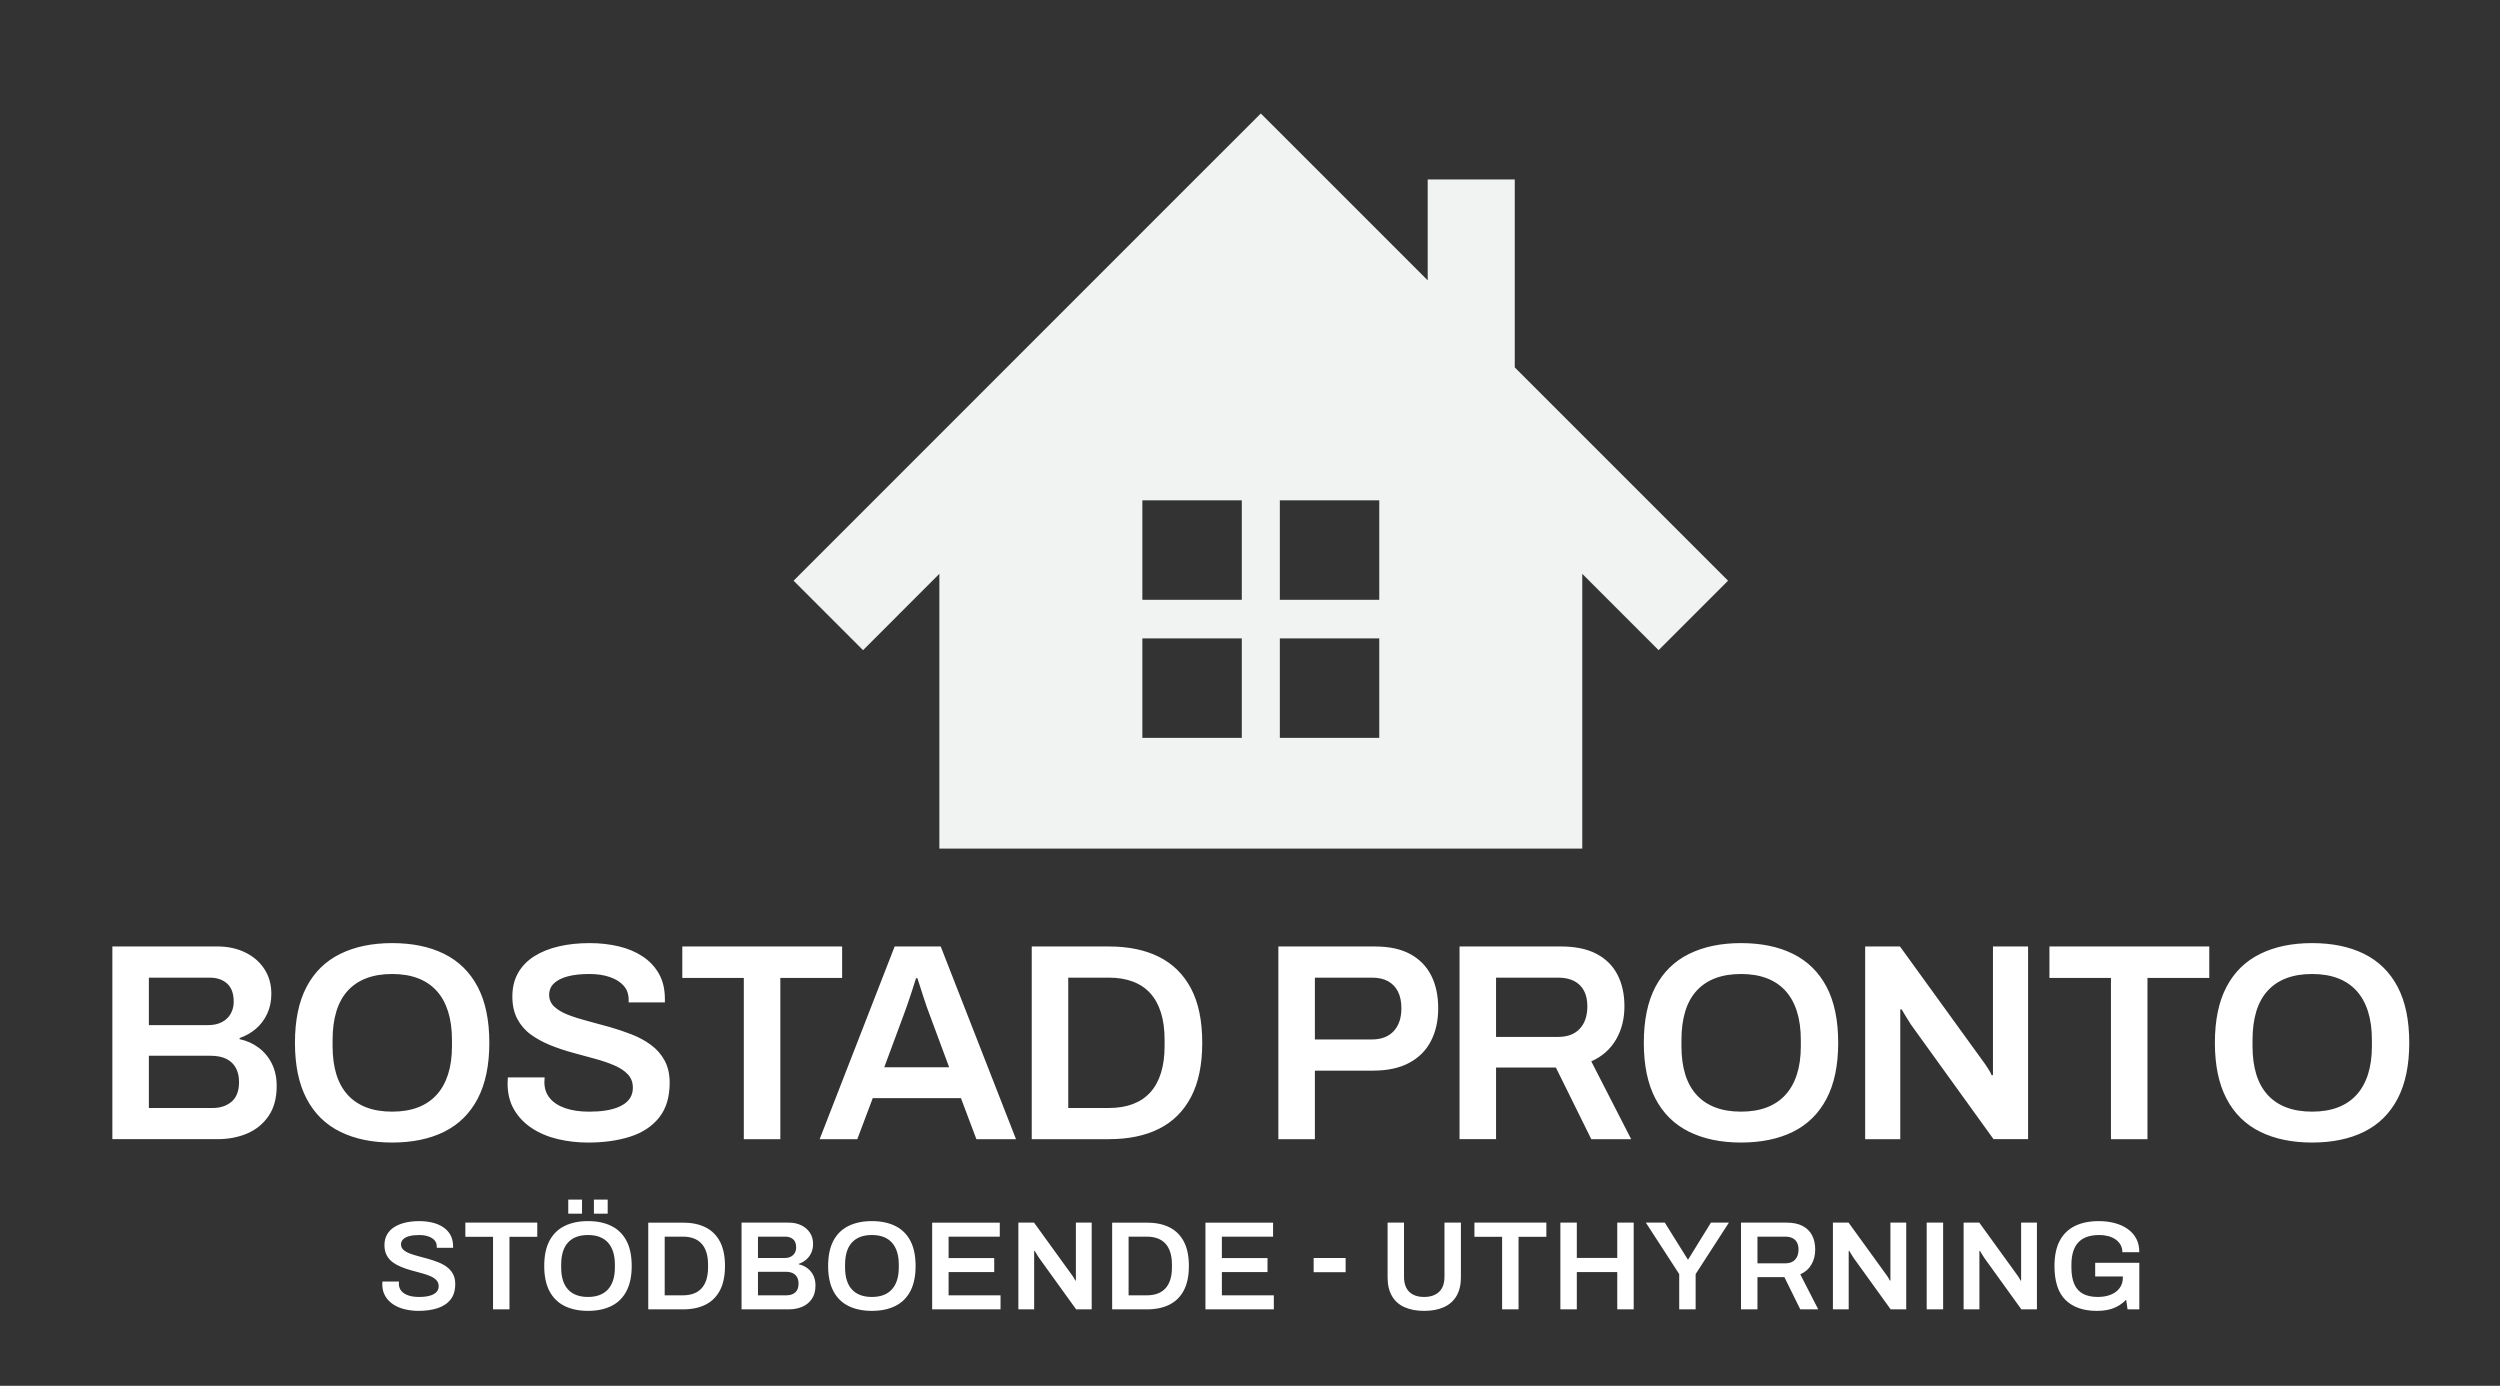
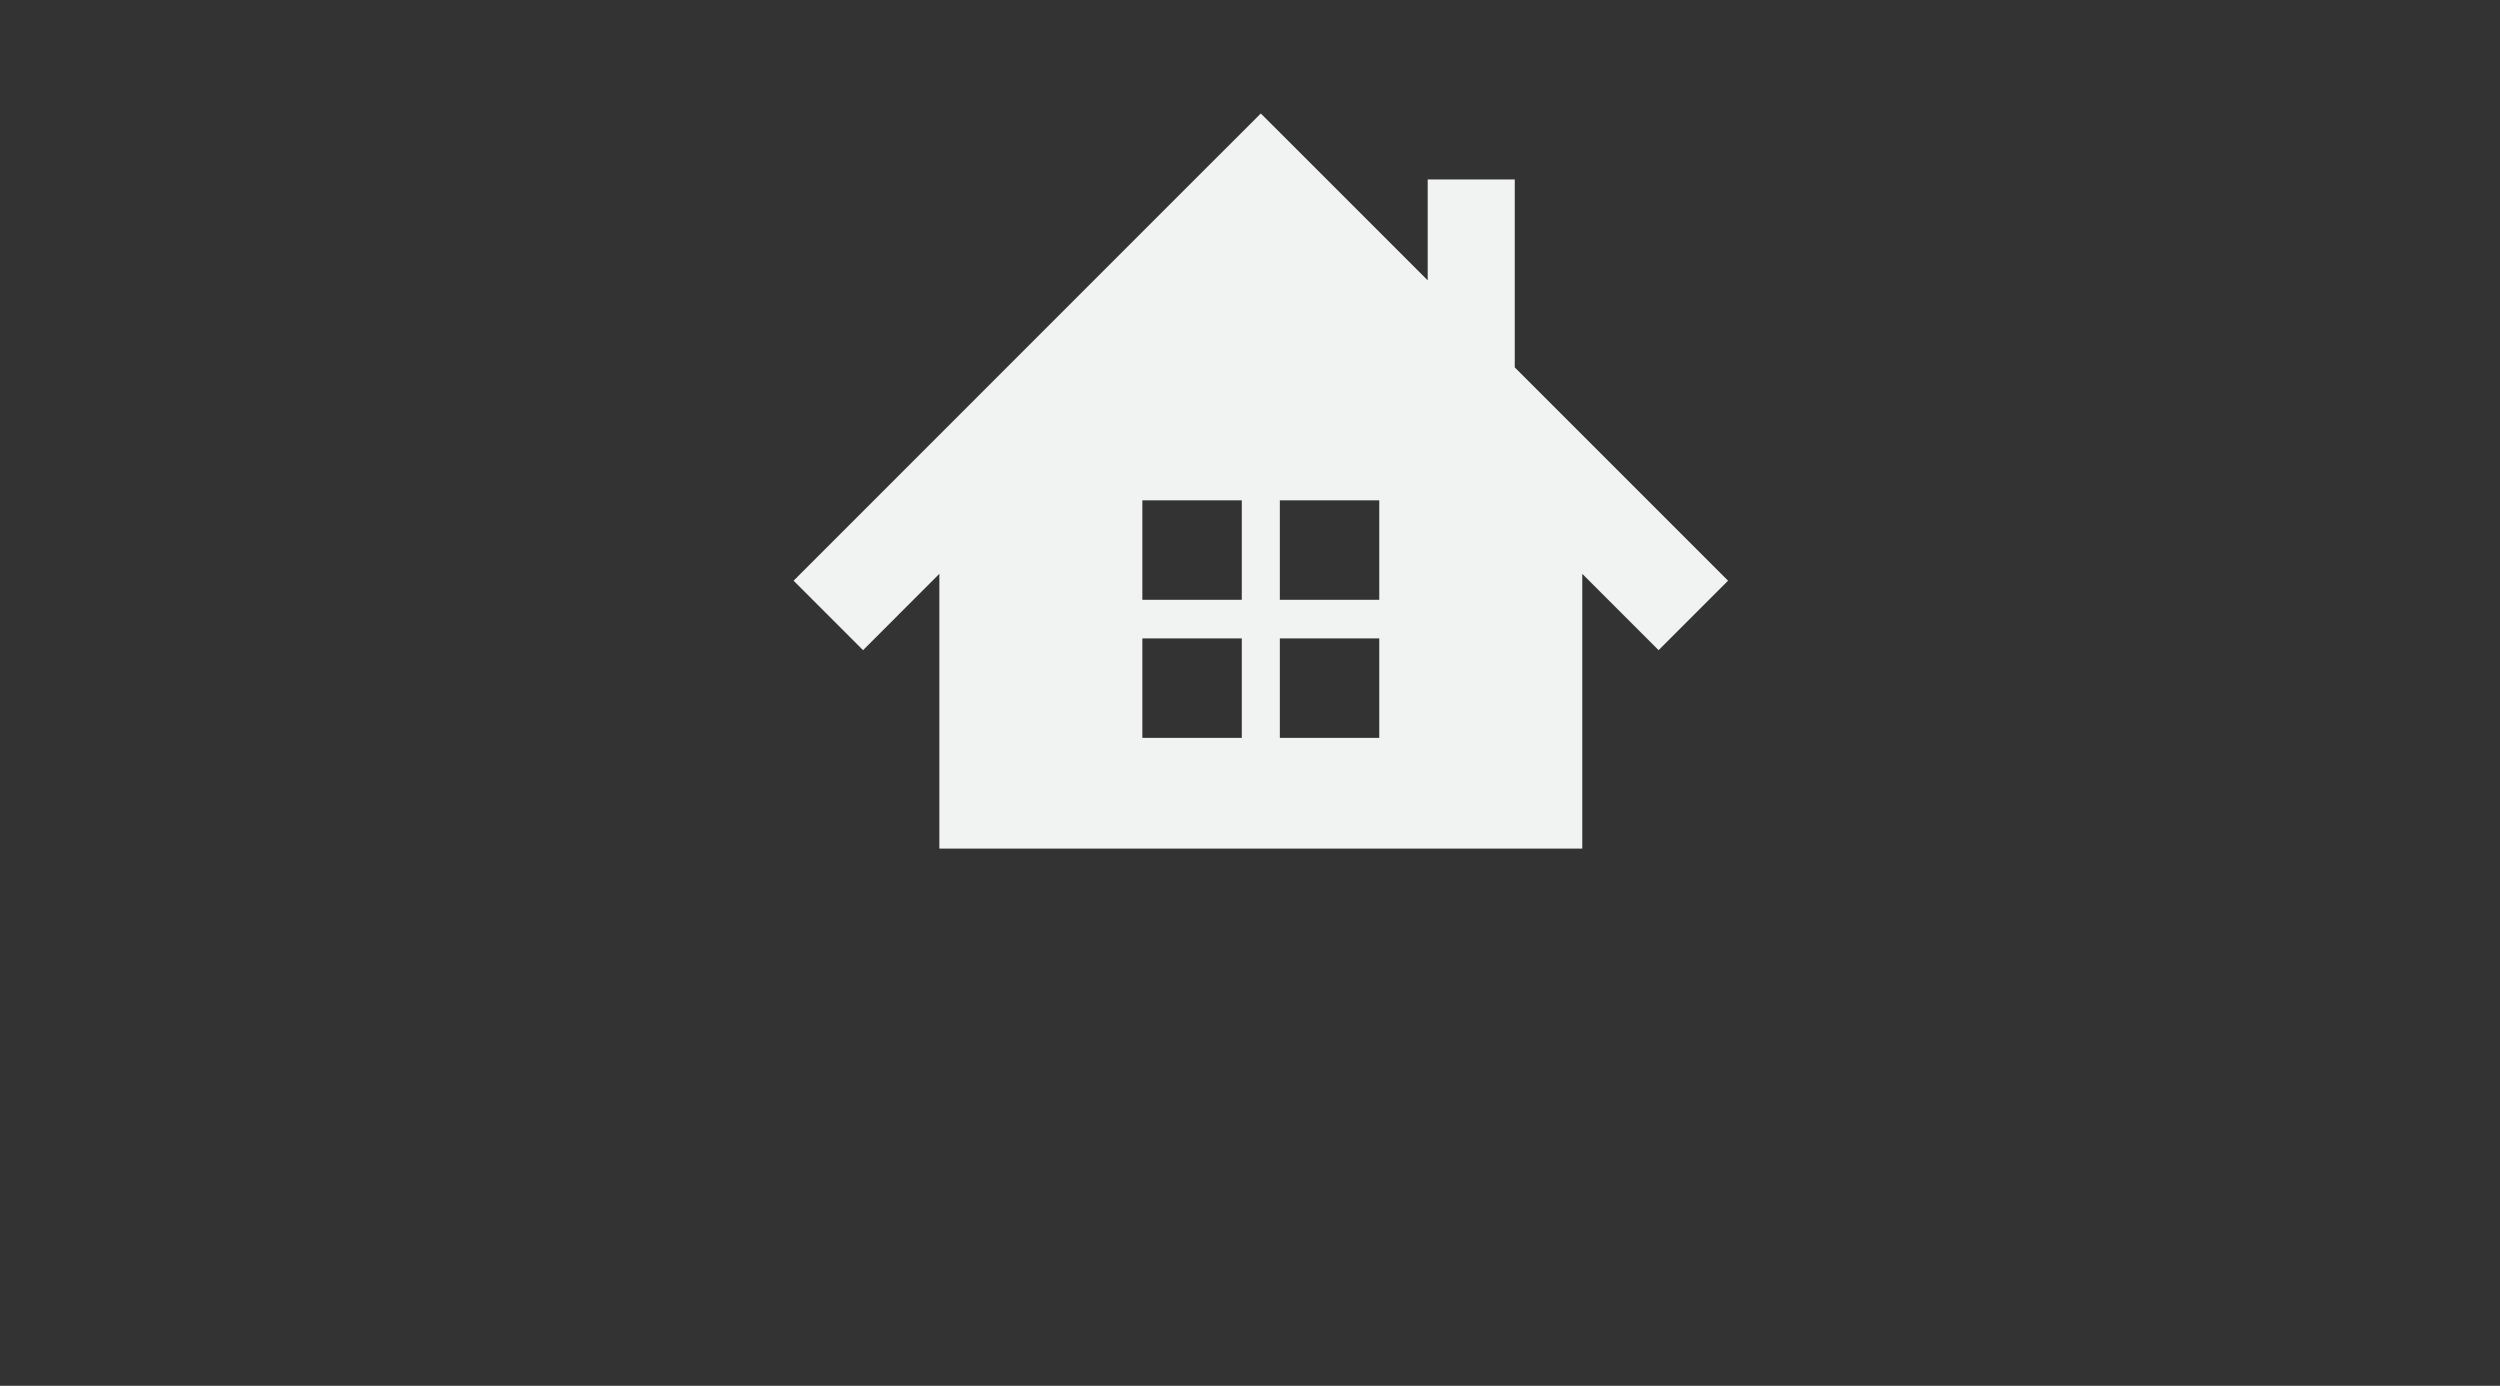
<svg xmlns="http://www.w3.org/2000/svg" xmlns:xlink="http://www.w3.org/1999/xlink" version="1.1" id="Layer_1" x="0px" y="0px" width="267px" height="148px" viewBox="0 0 267 148" enable-background="new 0 0 267 148" xml:space="preserve">
  <rect x="0" y="0" width="267" height="148" fill="#333333" stroke="none" />
  <path fill="#F1F2F2" d="M122.003,68.18h10.62v10.624h-10.62V68.18z M136.686,68.18h10.62v10.624h-10.62V68.18z M122.003,53.433  h10.62v10.624h-10.62V53.433z M136.686,53.433h10.62v10.624h-10.62V53.433z M134.654,12.12l-7.419,7.413L84.754,62.019l7.419,7.419  l8.151-8.153v29.343h68.662V61.284l8.151,8.153l7.419-7.419L161.777,39.24V19.168h-9.299V29.94l-10.404-10.407L134.654,12.12z" />
  <g>
    <defs>
-       <rect id="SVGID_1_" x="12" y="12.12" width="245.309" height="127.88" />
-     </defs>
+       </defs>
    <clipPath id="SVGID_2_">
      <use xlink:href="#SVGID_1_" overflow="visible" />
    </clipPath>
-     <path clip-path="url(#SVGID_2_)" fill="#FFFFFF" d="M244.184,118.273c-0.79-0.3-1.455-0.745-1.994-1.335   c-0.54-0.59-0.945-1.32-1.216-2.19c-0.27-0.869-0.404-1.875-0.404-3.015v-0.66c0-1.16,0.135-2.18,0.404-3.06   c0.271-0.88,0.676-1.615,1.216-2.205c0.539-0.59,1.204-1.035,1.994-1.335s1.705-0.45,2.745-0.45s1.955,0.15,2.745,0.45   s1.455,0.745,1.995,1.335s0.95,1.325,1.23,2.205c0.279,0.88,0.42,1.899,0.42,3.06v0.66c0,1.14-0.141,2.146-0.42,3.015   c-0.28,0.87-0.69,1.601-1.23,2.19s-1.205,1.035-1.995,1.335s-1.705,0.45-2.745,0.45S244.974,118.573,244.184,118.273    M252.494,120.868c1.55-0.77,2.74-1.944,3.57-3.524c0.829-1.58,1.244-3.57,1.244-5.971c0-2.42-0.415-4.414-1.244-5.984   c-0.83-1.57-2.021-2.74-3.57-3.51c-1.55-0.771-3.405-1.155-5.565-1.155c-2.14,0-3.989,0.385-5.55,1.155   c-1.56,0.77-2.755,1.939-3.585,3.51s-1.245,3.564-1.245,5.984c0,2.4,0.415,4.391,1.245,5.971s2.025,2.755,3.585,3.524   c1.561,0.771,3.41,1.155,5.55,1.155C249.089,122.023,250.944,121.639,252.494,120.868 M229.349,121.663v-17.22h6.601v-3.359h-17.07   v3.359h6.57v17.22H229.349z M202.949,121.663v-12.239v-0.825v-0.795h0.149c0.08,0.14,0.226,0.385,0.436,0.734   c0.21,0.351,0.395,0.646,0.555,0.886l8.82,12.239h3.689v-20.579h-3.75v12.149v0.78v0.81h-0.149c-0.04-0.12-0.12-0.279-0.24-0.479   s-0.25-0.405-0.39-0.615c-0.141-0.21-0.261-0.375-0.36-0.495l-8.79-12.149h-3.72v20.579H202.949z M183.194,118.273   c-0.79-0.3-1.455-0.745-1.995-1.335s-0.945-1.32-1.215-2.19c-0.271-0.869-0.405-1.875-0.405-3.015v-0.66   c0-1.16,0.135-2.18,0.405-3.06c0.27-0.88,0.675-1.615,1.215-2.205s1.205-1.035,1.995-1.335s1.705-0.45,2.745-0.45   c1.039,0,1.954,0.15,2.744,0.45s1.455,0.745,1.995,1.335s0.95,1.325,1.23,2.205s0.42,1.899,0.42,3.06v0.66   c0,1.14-0.14,2.146-0.42,3.015c-0.28,0.87-0.69,1.601-1.23,2.19s-1.205,1.035-1.995,1.335s-1.705,0.45-2.744,0.45   C184.899,118.724,183.984,118.573,183.194,118.273 M191.504,120.868c1.55-0.77,2.74-1.944,3.57-3.524s1.245-3.57,1.245-5.971   c0-2.42-0.415-4.414-1.245-5.984s-2.021-2.74-3.57-3.51c-1.55-0.771-3.405-1.155-5.564-1.155c-2.141,0-3.99,0.385-5.551,1.155   c-1.56,0.77-2.755,1.939-3.585,3.51s-1.245,3.564-1.245,5.984c0,2.4,0.415,4.391,1.245,5.971s2.025,2.755,3.585,3.524   c1.561,0.771,3.41,1.155,5.551,1.155C188.099,122.023,189.954,121.639,191.504,120.868 M159.779,104.413h6.63   c0.68,0,1.25,0.12,1.71,0.36s0.81,0.585,1.05,1.035s0.36,1.005,0.36,1.665c0,1.02-0.271,1.82-0.811,2.399   c-0.54,0.58-1.31,0.87-2.31,0.87h-6.63V104.413z M159.779,121.663v-7.649h6.39l3.78,7.649h4.26l-4.26-8.31   c1.16-0.52,2.04-1.295,2.64-2.325c0.601-1.03,0.9-2.215,0.9-3.555c0-1.3-0.25-2.43-0.75-3.39c-0.5-0.961-1.25-1.7-2.25-2.221   c-1-0.52-2.261-0.779-3.78-0.779h-10.83v20.579H159.779z M140.43,104.413h6.09c0.699,0,1.279,0.131,1.739,0.391   s0.81,0.63,1.05,1.109c0.24,0.48,0.36,1.07,0.36,1.771c0,1.04-0.274,1.854-0.825,2.445c-0.55,0.59-1.324,0.885-2.324,0.885h-6.09   V104.413z M140.43,121.663v-7.319h6.209c1.541,0,2.825-0.275,3.855-0.825c1.029-0.55,1.805-1.325,2.324-2.325   c0.521-1,0.781-2.17,0.781-3.51c0-1.36-0.25-2.53-0.75-3.51c-0.5-0.98-1.246-1.74-2.236-2.28c-0.989-0.54-2.244-0.81-3.764-0.81   h-10.32v20.579H140.43z M114.089,104.413h4.35c0.96,0,1.81,0.141,2.55,0.421c0.74,0.279,1.36,0.694,1.86,1.244   c0.5,0.551,0.88,1.24,1.14,2.07c0.26,0.83,0.39,1.805,0.39,2.925v0.63c0,1.101-0.13,2.065-0.39,2.896   c-0.26,0.83-0.64,1.52-1.14,2.07c-0.5,0.55-1.12,0.965-1.86,1.244c-0.74,0.28-1.59,0.421-2.55,0.421h-4.35V104.413z    M118.439,121.663c2.08,0,3.86-0.369,5.34-1.109s2.62-1.87,3.42-3.391c0.8-1.52,1.2-3.449,1.2-5.79c0-2.359-0.4-4.295-1.2-5.805   c-0.8-1.51-1.94-2.635-3.42-3.375s-3.26-1.109-5.34-1.109h-8.25v20.579H118.439z M96.509,108.403c0.1-0.26,0.23-0.62,0.39-1.08   s0.325-0.95,0.495-1.47s0.315-0.98,0.435-1.38h0.15c0.1,0.3,0.21,0.64,0.33,1.02s0.24,0.755,0.36,1.125s0.235,0.71,0.345,1.021   c0.11,0.31,0.205,0.564,0.285,0.765l2.07,5.58h-6.93L96.509,108.403z M91.559,121.663l1.65-4.38h9.42l1.65,4.38h4.23l-8.04-20.579   h-4.92l-8.01,20.579H91.559z M83.34,121.663v-17.22h6.599v-3.359H72.87v3.359h6.569v17.22H83.34z M67.305,121.394   c1.309-0.42,2.34-1.1,3.09-2.04s1.125-2.18,1.125-3.72c0-0.92-0.18-1.71-0.54-2.37s-0.845-1.215-1.455-1.665   c-0.611-0.45-1.301-0.825-2.07-1.125c-0.77-0.3-1.56-0.565-2.37-0.795c-0.81-0.23-1.601-0.445-2.37-0.646   c-0.77-0.199-1.46-0.42-2.07-0.66c-0.611-0.239-1.095-0.529-1.455-0.869c-0.36-0.341-0.54-0.761-0.54-1.261   c0-0.479,0.169-0.885,0.51-1.215c0.34-0.33,0.829-0.58,1.47-0.75c0.64-0.17,1.41-0.255,2.31-0.255c0.84,0,1.575,0.11,2.205,0.33   s1.12,0.53,1.47,0.93c0.349,0.4,0.525,0.891,0.525,1.471v0.3h3.87v-0.36c0-1.04-0.21-1.935-0.63-2.685s-1.001-1.37-1.74-1.86   c-0.74-0.49-1.595-0.85-2.565-1.08c-0.971-0.229-2.006-0.345-3.105-0.345c-1.181,0-2.27,0.115-3.27,0.345   c-1.001,0.23-1.875,0.58-2.625,1.05c-0.75,0.471-1.331,1.065-1.74,1.785c-0.41,0.72-0.615,1.561-0.615,2.521   c0,0.939,0.18,1.745,0.54,2.415c0.36,0.67,0.844,1.225,1.455,1.665c0.61,0.439,1.3,0.814,2.07,1.125   c0.769,0.31,1.56,0.574,2.37,0.795c0.81,0.22,1.6,0.435,2.37,0.645c0.769,0.21,1.459,0.445,2.07,0.705   c0.61,0.26,1.095,0.58,1.455,0.96c0.36,0.38,0.54,0.86,0.54,1.44c0,0.3-0.056,0.58-0.165,0.84c-0.11,0.26-0.285,0.495-0.525,0.705   c-0.24,0.21-0.545,0.39-0.915,0.54c-0.371,0.149-0.81,0.265-1.32,0.345c-0.51,0.08-1.095,0.12-1.755,0.12   c-0.98,0-1.83-0.125-2.55-0.375c-0.72-0.25-1.271-0.61-1.65-1.08c-0.38-0.47-0.57-1.035-0.57-1.695c0-0.08,0.004-0.175,0.015-0.285   c0.01-0.109,0.015-0.185,0.015-0.225h-3.93c0,0.06-0.005,0.15-0.015,0.271c-0.011,0.119-0.015,0.239-0.015,0.359   c0,1.08,0.229,2.016,0.69,2.805c0.46,0.79,1.09,1.45,1.89,1.98c0.799,0.53,1.72,0.92,2.76,1.17c1.039,0.25,2.13,0.375,3.27,0.375   C64.5,122.023,65.995,121.813,67.305,121.394 M39.135,118.273c-0.791-0.3-1.455-0.745-1.995-1.335s-0.945-1.32-1.215-2.19   c-0.27-0.869-0.405-1.875-0.405-3.015v-0.66c0-1.16,0.135-2.18,0.405-3.06s0.675-1.615,1.215-2.205s1.204-1.035,1.995-1.335   c0.79-0.3,1.705-0.45,2.745-0.45c1.039,0,1.954,0.15,2.745,0.45c0.79,0.3,1.455,0.745,1.995,1.335s0.949,1.325,1.23,2.205   c0.28,0.88,0.42,1.899,0.42,3.06v0.66c0,1.14-0.14,2.146-0.42,3.015c-0.281,0.87-0.69,1.601-1.23,2.19s-1.205,1.035-1.995,1.335   c-0.791,0.3-1.706,0.45-2.745,0.45C40.84,118.724,39.925,118.573,39.135,118.273 M47.445,120.868c1.549-0.77,2.74-1.944,3.57-3.524   c0.829-1.58,1.245-3.57,1.245-5.971c0-2.42-0.416-4.414-1.245-5.984c-0.83-1.57-2.021-2.74-3.57-3.51   c-1.55-0.771-3.405-1.155-5.565-1.155c-2.141,0-3.99,0.385-5.55,1.155c-1.56,0.77-2.756,1.939-3.585,3.51   c-0.83,1.57-1.245,3.564-1.245,5.984c0,2.4,0.415,4.391,1.245,5.971c0.829,1.58,2.025,2.755,3.585,3.524   c1.56,0.771,3.409,1.155,5.55,1.155C44.04,122.023,45.895,121.639,47.445,120.868 M15.9,104.413h6.51   c0.76,0,1.375,0.21,1.845,0.631c0.47,0.42,0.705,1.069,0.705,1.949c0,0.46-0.105,0.88-0.315,1.261c-0.21,0.38-0.52,0.68-0.93,0.899   c-0.41,0.22-0.915,0.33-1.515,0.33h-6.3V104.413z M15.9,112.754h6.57c0.7,0,1.275,0.114,1.725,0.345   c0.45,0.229,0.785,0.555,1.005,0.975c0.22,0.42,0.33,0.91,0.33,1.471c0,0.96-0.265,1.665-0.795,2.114   c-0.53,0.45-1.205,0.676-2.025,0.676H15.9V112.754z M23.22,121.663c1.18,0,2.245-0.204,3.195-0.614s1.71-1.035,2.28-1.875   c0.57-0.84,0.855-1.9,0.855-3.181c0-0.899-0.17-1.694-0.51-2.385c-0.34-0.689-0.81-1.26-1.41-1.71s-1.28-0.755-2.04-0.915v-0.12   c0.64-0.22,1.215-0.545,1.725-0.975c0.51-0.43,0.915-0.965,1.215-1.605c0.3-0.64,0.45-1.35,0.45-2.13c0-1.02-0.25-1.91-0.75-2.67   s-1.185-1.35-2.055-1.77c-0.87-0.42-1.855-0.63-2.955-0.63H12v20.579H23.22z" />
-     <path clip-path="url(#SVGID_2_)" fill="#FFFFFF" d="M225.198,139.871c0.368-0.085,0.707-0.216,1.013-0.391   c0.306-0.176,0.594-0.398,0.864-0.668l0.147,1.026h1.256v-4.969h-4.712v1.458h2.957v0.095c0,0.449-0.114,0.83-0.344,1.141   c-0.229,0.31-0.545,0.547-0.945,0.709s-0.866,0.243-1.397,0.243c-0.621,0-1.141-0.111-1.56-0.331   c-0.418-0.221-0.73-0.565-0.938-1.033s-0.312-1.066-0.312-1.795v-0.284c0-0.531,0.062-0.994,0.184-1.391   c0.121-0.396,0.305-0.727,0.553-0.992c0.247-0.265,0.558-0.463,0.932-0.594c0.373-0.13,0.808-0.195,1.303-0.195   c0.333,0,0.647,0.038,0.944,0.114c0.297,0.077,0.562,0.194,0.79,0.351c0.23,0.158,0.409,0.352,0.54,0.581   c0.13,0.229,0.196,0.493,0.196,0.79h1.809c0-0.566-0.112-1.058-0.338-1.472c-0.225-0.414-0.538-0.758-0.938-1.033   c-0.401-0.274-0.862-0.479-1.384-0.614c-0.522-0.135-1.08-0.202-1.675-0.202c-0.989,0-1.838,0.174-2.544,0.52   c-0.707,0.347-1.247,0.873-1.62,1.58c-0.374,0.706-0.561,1.604-0.561,2.692c0,1.656,0.396,2.869,1.188,3.639   c0.793,0.77,1.904,1.155,3.336,1.155C224.411,140.001,224.829,139.957,225.198,139.871 M211.401,139.839v-5.509v-0.371v-0.357   h0.067c0.036,0.062,0.102,0.173,0.196,0.33c0.094,0.158,0.177,0.291,0.249,0.398l3.969,5.509h1.661v-9.262h-1.688v5.468v0.351   v0.365h-0.066c-0.019-0.055-0.054-0.126-0.108-0.217c-0.054-0.09-0.112-0.183-0.176-0.276c-0.063-0.095-0.117-0.169-0.162-0.223   l-3.955-5.468h-1.674v9.262H211.401z M207.527,130.577h-1.756v9.262h1.756V130.577z M197.441,139.839v-5.509v-0.371v-0.357h0.068   c0.036,0.062,0.102,0.173,0.196,0.33c0.094,0.158,0.177,0.291,0.249,0.398l3.969,5.509h1.661v-9.262h-1.688v5.468v0.351v0.365   h-0.066c-0.019-0.055-0.054-0.126-0.108-0.217c-0.054-0.09-0.112-0.183-0.176-0.276c-0.063-0.095-0.117-0.169-0.162-0.223   l-3.955-5.468h-1.674v9.262H197.441z M187.696,132.075h2.982c0.307,0,0.562,0.055,0.771,0.162c0.206,0.108,0.363,0.264,0.472,0.466   s0.162,0.452,0.162,0.749c0,0.459-0.121,0.819-0.364,1.08c-0.243,0.262-0.59,0.393-1.04,0.393h-2.982V132.075z M187.696,139.839   v-3.443h2.875l1.7,3.443h1.917l-1.917-3.74c0.522-0.234,0.918-0.583,1.188-1.046c0.27-0.464,0.405-0.997,0.405-1.601   c0-0.585-0.113-1.093-0.337-1.524c-0.227-0.433-0.563-0.766-1.014-0.999c-0.45-0.234-1.017-0.352-1.701-0.352h-4.873v9.262H187.696   z M181.094,139.839v-3.768l3.551-5.494h-1.917l-2.417,3.915h-0.066l-2.444-3.915h-2.024l3.563,5.494v3.768H181.094z    M168.404,139.839v-3.983h4.319v3.983h1.755v-9.262h-1.755v3.767h-4.319v-3.767h-1.756v9.262H168.404z M162.181,139.839v-7.749   h2.971v-1.513h-7.683v1.513h2.957v7.749H162.181z M154.201,139.608c0.586-0.261,1.035-0.659,1.351-1.195   c0.315-0.534,0.474-1.202,0.474-2.004v-5.832h-1.756v5.778c0,0.711-0.19,1.248-0.574,1.613c-0.381,0.363-0.916,0.547-1.6,0.547   s-1.212-0.184-1.586-0.547c-0.373-0.365-0.561-0.902-0.561-1.613v-5.778h-1.754v5.832c0,0.802,0.154,1.47,0.466,2.004   c0.31,0.536,0.758,0.935,1.343,1.195s1.282,0.393,2.092,0.393C152.915,140.001,153.617,139.869,154.201,139.608 M143.713,134.357   h-3.415v1.512h3.415V134.357z M136.045,139.839v-1.499h-5.548v-2.484h4.873v-1.498h-4.873v-2.282h5.467v-1.498h-7.222v9.262   H136.045z M120.534,132.075h1.957c0.432,0,0.815,0.063,1.148,0.189s0.612,0.312,0.837,0.56c0.225,0.248,0.396,0.559,0.513,0.933   c0.117,0.373,0.175,0.812,0.175,1.315v0.284c0,0.495-0.058,0.929-0.175,1.302c-0.117,0.374-0.288,0.685-0.513,0.933   c-0.225,0.247-0.504,0.434-0.837,0.56s-0.716,0.189-1.148,0.189h-1.957V132.075z M122.491,139.839c0.936,0,1.737-0.167,2.403-0.5   s1.179-0.842,1.539-1.525c0.36-0.684,0.54-1.553,0.54-2.606c0-1.062-0.18-1.933-0.54-2.611c-0.36-0.681-0.873-1.187-1.539-1.52   s-1.467-0.499-2.403-0.499h-3.712v9.262H122.491z M110.449,139.839v-5.509v-0.371v-0.357h0.068c0.036,0.062,0.101,0.173,0.196,0.33   c0.094,0.158,0.177,0.291,0.249,0.398l3.969,5.509h1.661v-9.262h-1.688v5.468v0.351v0.365h-0.067   c-0.018-0.055-0.054-0.126-0.108-0.217c-0.054-0.09-0.113-0.183-0.176-0.276c-0.063-0.095-0.117-0.169-0.162-0.223l-3.955-5.468   h-1.674v9.262H110.449z M106.858,139.839v-1.499h-5.548v-2.484h4.873v-1.498h-4.873v-2.282h5.467v-1.498h-7.222v9.262H106.858z    M91.88,138.312c-0.356-0.135-0.655-0.335-0.898-0.601s-0.425-0.595-0.546-0.985c-0.122-0.392-0.183-0.844-0.183-1.357v-0.297   c0-0.521,0.061-0.98,0.183-1.377c0.121-0.396,0.303-0.727,0.546-0.992s0.542-0.466,0.898-0.601s0.767-0.202,1.235-0.202   c0.468,0,0.88,0.067,1.236,0.202c0.355,0.135,0.654,0.335,0.897,0.601c0.243,0.266,0.428,0.597,0.554,0.992   c0.126,0.396,0.189,0.855,0.189,1.377v0.297c0,0.514-0.063,0.966-0.189,1.357c-0.126,0.391-0.311,0.72-0.554,0.985   c-0.243,0.266-0.542,0.466-0.897,0.601c-0.356,0.135-0.768,0.203-1.236,0.203C92.647,138.516,92.236,138.447,91.88,138.312    M95.62,139.48c0.697-0.347,1.233-0.875,1.606-1.586s0.56-1.607,0.56-2.688c0-1.089-0.187-1.986-0.56-2.692   c-0.373-0.707-0.909-1.233-1.606-1.58c-0.698-0.346-1.533-0.52-2.505-0.52c-0.963,0-1.795,0.174-2.497,0.52   c-0.702,0.347-1.24,0.873-1.613,1.58c-0.374,0.706-0.561,1.604-0.561,2.692c0,1.08,0.187,1.977,0.561,2.688   c0.373,0.711,0.911,1.239,1.613,1.586c0.702,0.346,1.534,0.521,2.497,0.521C94.087,140.001,94.922,139.826,95.62,139.48    M80.952,132.075h2.929c0.342,0,0.619,0.096,0.831,0.284c0.211,0.189,0.317,0.481,0.317,0.877c0,0.207-0.047,0.396-0.142,0.567   c-0.094,0.171-0.234,0.306-0.418,0.405c-0.185,0.099-0.412,0.148-0.682,0.148h-2.835V132.075z M80.952,135.828h2.956   c0.315,0,0.574,0.053,0.777,0.155c0.202,0.104,0.353,0.25,0.452,0.439c0.099,0.188,0.148,0.409,0.148,0.662   c0,0.431-0.119,0.749-0.357,0.95c-0.239,0.203-0.543,0.305-0.912,0.305h-3.064V135.828z M84.246,139.839   c0.531,0,1.01-0.094,1.438-0.277c0.427-0.185,0.769-0.466,1.026-0.844c0.256-0.378,0.384-0.855,0.384-1.432   c0-0.404-0.076-0.763-0.229-1.072c-0.153-0.312-0.365-0.567-0.635-0.771c-0.27-0.202-0.576-0.339-0.918-0.411v-0.054   c0.288-0.099,0.547-0.246,0.777-0.439c0.229-0.193,0.411-0.434,0.546-0.722c0.135-0.288,0.203-0.607,0.203-0.959   c0-0.459-0.113-0.859-0.338-1.201s-0.533-0.607-0.924-0.797c-0.392-0.188-0.835-0.283-1.33-0.283h-5.049v9.262H84.246z    M70.989,132.075h1.958c0.432,0,0.814,0.063,1.147,0.189s0.612,0.312,0.837,0.56c0.225,0.248,0.396,0.559,0.513,0.933   c0.117,0.373,0.176,0.812,0.176,1.315v0.284c0,0.495-0.059,0.929-0.176,1.302c-0.117,0.374-0.288,0.685-0.513,0.933   c-0.225,0.247-0.504,0.434-0.837,0.56s-0.715,0.189-1.147,0.189h-1.958V132.075z M72.947,139.839c0.935,0,1.736-0.167,2.403-0.5   c0.665-0.333,1.178-0.842,1.539-1.525c0.359-0.684,0.54-1.553,0.54-2.606c0-1.062-0.181-1.933-0.54-2.611   c-0.361-0.681-0.874-1.187-1.539-1.52c-0.667-0.333-1.468-0.499-2.403-0.499h-3.713v9.262H72.947z M64.901,128.12H63.43v1.499   h1.471V128.12z M62.16,128.12h-1.471v1.499h1.471V128.12z M61.559,138.312c-0.355-0.135-0.654-0.335-0.897-0.601   c-0.243-0.266-0.426-0.595-0.547-0.985c-0.122-0.392-0.182-0.844-0.182-1.357v-0.297c0-0.521,0.06-0.98,0.182-1.377   c0.121-0.396,0.304-0.727,0.547-0.992c0.243-0.266,0.542-0.466,0.897-0.601c0.356-0.135,0.768-0.202,1.236-0.202   c0.467,0,0.879,0.067,1.235,0.202c0.355,0.135,0.655,0.335,0.898,0.601c0.243,0.266,0.427,0.597,0.553,0.992   c0.126,0.396,0.189,0.855,0.189,1.377v0.297c0,0.514-0.063,0.966-0.189,1.357c-0.126,0.391-0.31,0.72-0.553,0.985   c-0.243,0.266-0.543,0.466-0.898,0.601c-0.356,0.135-0.768,0.203-1.235,0.203C62.327,138.516,61.915,138.447,61.559,138.312    M65.299,139.48c0.697-0.347,1.233-0.875,1.606-1.586c0.374-0.711,0.561-1.607,0.561-2.688c0-1.089-0.187-1.986-0.561-2.692   c-0.373-0.707-0.909-1.233-1.606-1.58c-0.698-0.346-1.532-0.52-2.504-0.52c-0.964,0-1.796,0.174-2.498,0.52   c-0.702,0.347-1.24,0.873-1.613,1.58c-0.374,0.706-0.56,1.604-0.56,2.692c0,1.08,0.186,1.977,0.56,2.688   c0.373,0.711,0.911,1.239,1.613,1.586c0.702,0.346,1.534,0.521,2.498,0.521C63.767,140.001,64.601,139.826,65.299,139.48    M54.411,139.839v-7.749h2.97v-1.513H49.7v1.513h2.956v7.749H54.411z M46.723,139.717c0.589-0.189,1.053-0.495,1.391-0.918   c0.337-0.423,0.506-0.981,0.506-1.675c0-0.413-0.081-0.769-0.243-1.065s-0.381-0.547-0.655-0.75   c-0.275-0.202-0.585-0.371-0.932-0.506c-0.346-0.135-0.702-0.254-1.066-0.358c-0.365-0.103-0.72-0.2-1.067-0.29   c-0.346-0.09-0.657-0.188-0.931-0.297c-0.275-0.108-0.493-0.238-0.655-0.391c-0.162-0.153-0.243-0.343-0.243-0.567   c0-0.216,0.077-0.398,0.23-0.547c0.153-0.149,0.373-0.261,0.661-0.338c0.288-0.076,0.635-0.114,1.04-0.114   c0.378,0,0.708,0.049,0.992,0.148c0.283,0.099,0.504,0.238,0.661,0.419c0.158,0.18,0.237,0.399,0.237,0.661v0.135h1.741v-0.162   c0-0.468-0.094-0.871-0.283-1.208c-0.189-0.338-0.45-0.617-0.783-0.837c-0.333-0.221-0.718-0.383-1.154-0.486   c-0.437-0.104-0.903-0.155-1.398-0.155c-0.531,0-1.021,0.052-1.471,0.155c-0.45,0.104-0.844,0.261-1.182,0.473   c-0.337,0.212-0.598,0.479-0.783,0.804c-0.184,0.324-0.276,0.702-0.276,1.134c0,0.423,0.081,0.785,0.243,1.086   c0.162,0.302,0.38,0.552,0.654,0.75c0.275,0.198,0.585,0.366,0.932,0.506c0.346,0.14,0.702,0.259,1.066,0.358   c0.365,0.099,0.72,0.195,1.067,0.29c0.346,0.094,0.657,0.2,0.931,0.316c0.275,0.117,0.493,0.262,0.655,0.433   s0.243,0.387,0.243,0.647c0,0.136-0.025,0.262-0.074,0.378c-0.05,0.117-0.128,0.224-0.236,0.317   c-0.108,0.095-0.246,0.176-0.412,0.243c-0.167,0.067-0.365,0.12-0.594,0.156c-0.23,0.035-0.493,0.054-0.79,0.054   c-0.441,0-0.823-0.057-1.147-0.169c-0.324-0.113-0.572-0.275-0.743-0.486c-0.171-0.212-0.256-0.466-0.256-0.763   c0-0.036,0.002-0.079,0.006-0.128c0.005-0.05,0.007-0.083,0.007-0.102h-1.768c0,0.027-0.003,0.067-0.007,0.121   c-0.005,0.055-0.007,0.108-0.007,0.162c0,0.486,0.104,0.907,0.311,1.262c0.207,0.356,0.49,0.653,0.85,0.892   c0.36,0.239,0.774,0.414,1.242,0.526s0.959,0.17,1.472,0.17C45.461,140.001,46.133,139.905,46.723,139.717" />
  </g>
</svg>